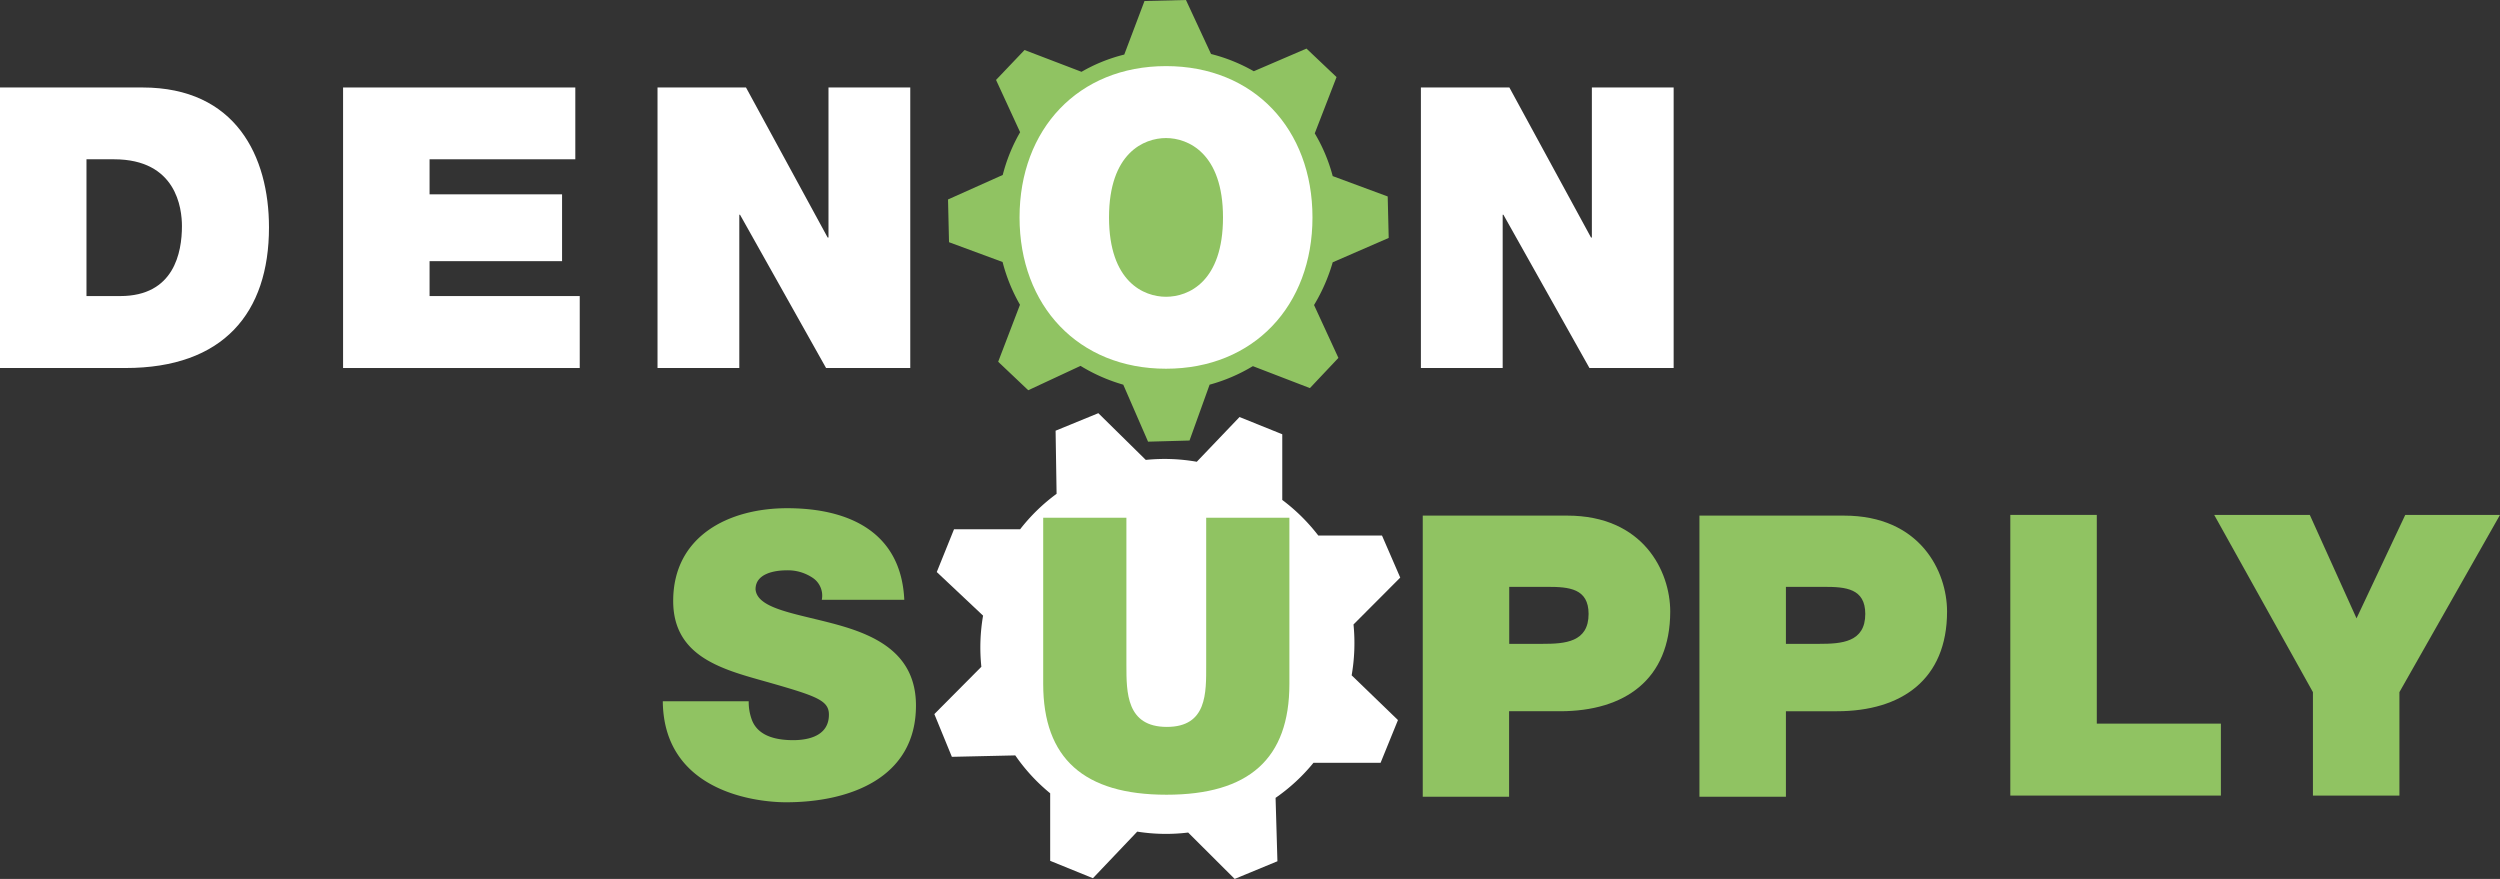
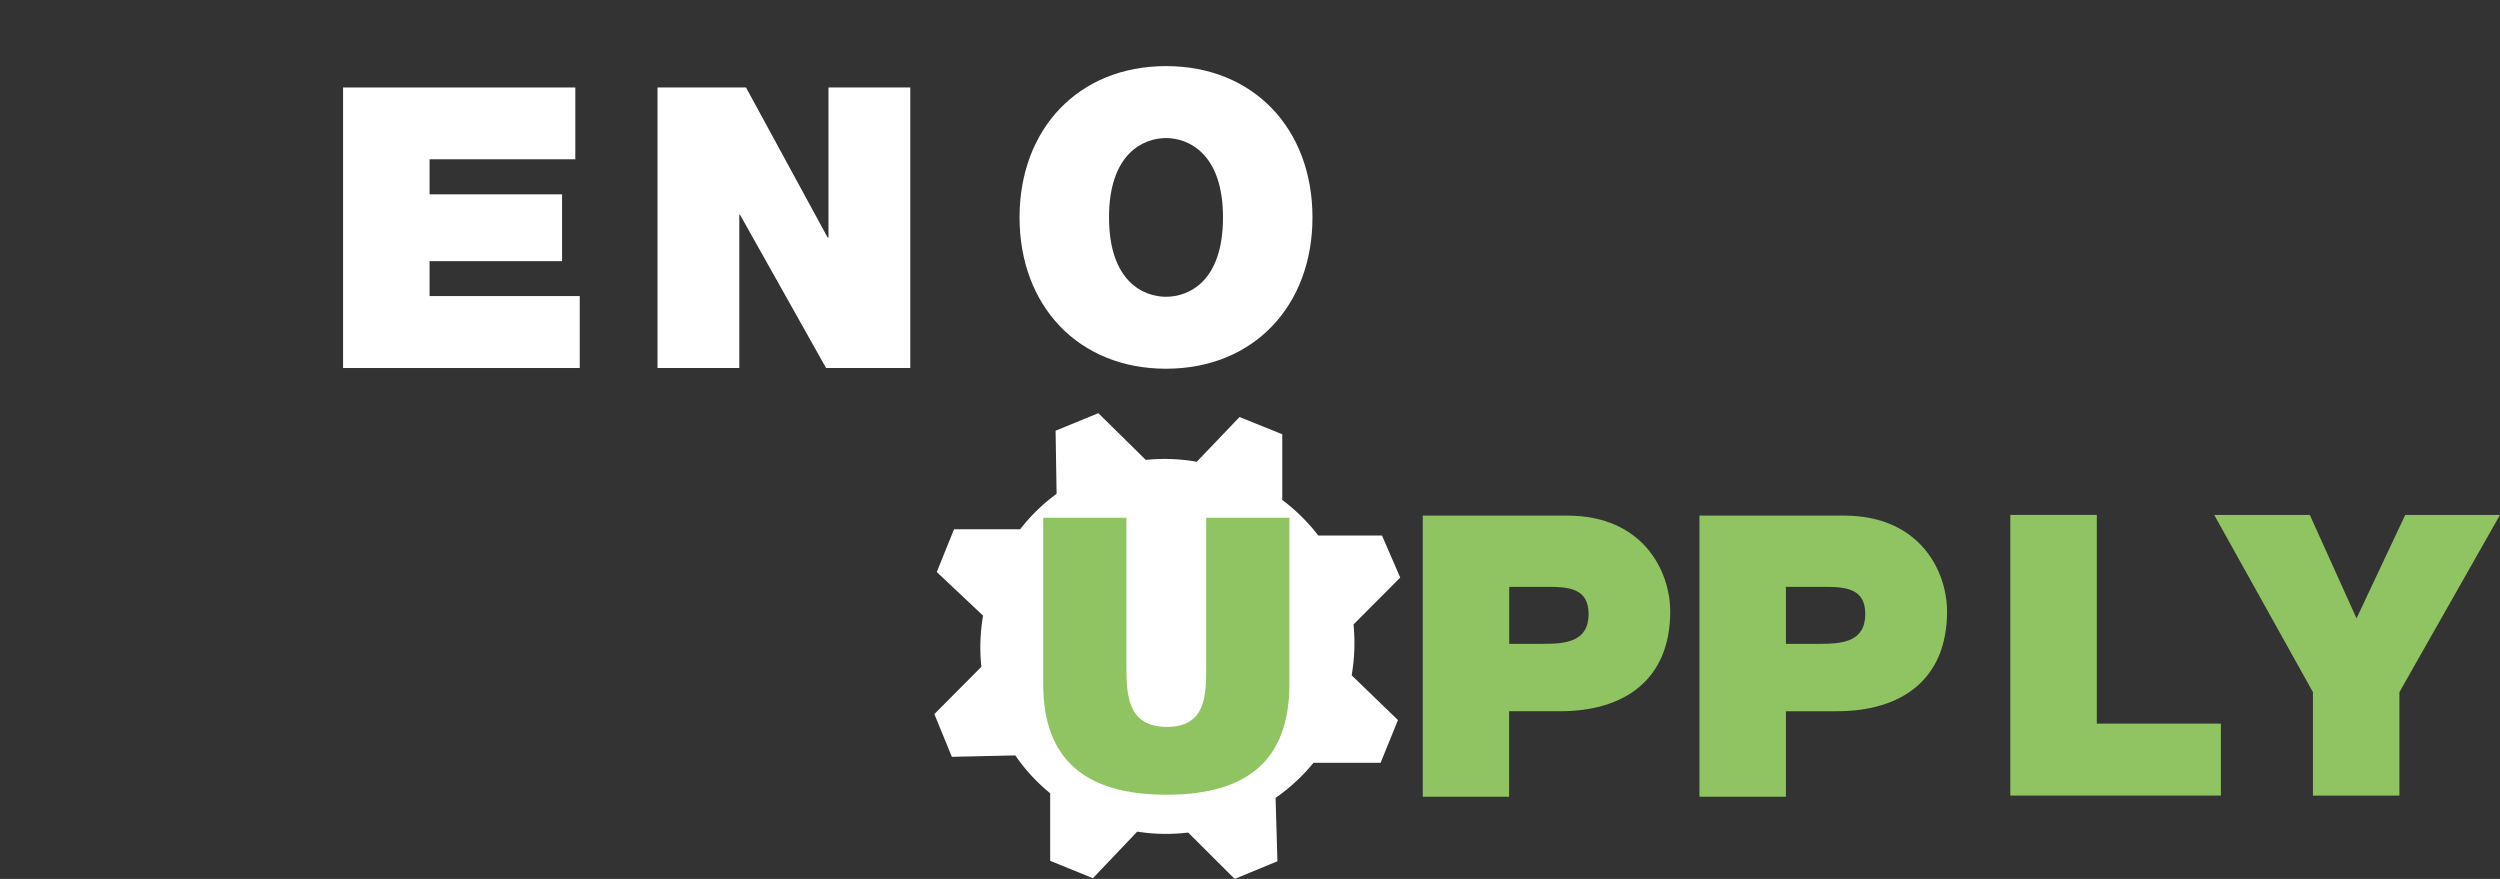
<svg xmlns="http://www.w3.org/2000/svg" viewBox="0 0 175.47 61.69">
  <rect x="0" y="0" width="175.47" height="61.69" fill="#333333" stroke="none" />
  <defs>
    <style>.cls-1{fill:#fff;}.cls-2{fill:#90c362;}</style>
  </defs>
  <g id="Calque_2" data-name="Calque 2">
    <g id="Calque_1-2" data-name="Calque 1">
      <path class="cls-1" d="M83.34,58.38l3.32,3.31,3-1.24L89.53,56a12.9,12.9,0,0,0,2.66-2.46l4.71,0,1.22-3-3.25-3.14A13.26,13.26,0,0,0,95,43.83l3.28-3.29L97,37.59l-4.47,0A13.12,13.12,0,0,0,90,35.09l0-4.61-3-1.21L84,32.41a13.06,13.06,0,0,0-3.58-.13L77.09,29l-3,1.23.07,4.43a12.84,12.84,0,0,0-2.56,2.49l-4.64,0-1.21,3L69,43.21a13.11,13.11,0,0,0-.12,3.59l-3.3,3.32,1.23,3,4.45-.1a12.87,12.87,0,0,0,2.45,2.66v4.74l3,1.22,3.11-3.27a12.86,12.86,0,0,0,3.61.06" />
-       <path class="cls-2" d="M87.94,25.7l4,1.54,2-2.12-1.71-3.71a12.5,12.5,0,0,0,1.31-3l3.93-1.71-.07-2.91-3.86-1.43a11.69,11.69,0,0,0-1.26-3l1.53-3.95-2.11-2L88,5a11.86,11.86,0,0,0-3-1.21L83.24,0,80.33.07,78.91,3.83a11.5,11.5,0,0,0-3,1.21l-4-1.53-2,2.1L71.6,9.28a11.88,11.88,0,0,0-1.22,3L66.54,14,66.61,17l3.76,1.39a12,12,0,0,0,1.22,3l-1.53,4,2.11,2,3.67-1.71a12.15,12.15,0,0,0,3,1.32l1.74,4,2.91-.08L84.9,27a12,12,0,0,0,3-1.28" />
      <path class="cls-2" d="M90.5,48c0,5.26-2.84,7.78-8.63,7.78S73.22,53.23,73.22,48V36.34h5.84V46.67c0,1.94,0,4.35,2.84,4.35s2.76-2.41,2.76-4.35V36.34H90.5Z" />
      <path class="cls-1" d="M81.84,20.83c1.59,0,4-1.06,4-5.57s-2.45-5.57-4-5.57-4,1.05-4,5.57,2.44,5.57,4,5.57m0-16.19c6.17,0,10.28,4.43,10.28,10.62S88,25.88,81.84,25.88,71.56,21.45,71.56,15.26,75.68,4.64,81.84,4.64" />
-       <path class="cls-1" d="M6.07,20.78H8.44c3.78,0,4.33-3.06,4.33-4.91,0-1.24-.38-4.69-4.77-4.69H6.07ZM0,6.14H10c6.56,0,8.88,4.85,8.88,9.82,0,6-3.2,9.87-10.07,9.87H0Z" />
      <polygon class="cls-1" points="24.08 6.14 40.38 6.14 40.38 11.18 30.15 11.18 30.15 13.64 39.45 13.64 39.45 18.33 30.15 18.33 30.15 20.78 40.69 20.78 40.69 25.83 24.08 25.83 24.08 6.14" />
      <polygon class="cls-1" points="46.15 6.14 52.36 6.14 58.09 16.67 58.15 16.67 58.15 6.14 63.89 6.14 63.89 25.83 57.98 25.83 51.94 15.07 51.89 15.07 51.89 25.83 46.15 25.83 46.15 6.14" />
-       <polygon class="cls-1" points="99.73 6.14 105.94 6.14 111.67 16.67 111.73 16.67 111.73 6.14 117.47 6.14 117.47 25.83 111.56 25.83 105.52 15.07 105.47 15.07 105.47 25.83 99.73 25.83 99.73 6.14" />
-       <path class="cls-2" d="M52.55,49.22a3.61,3.61,0,0,0,.22,1.3c.44,1.18,1.77,1.43,2.9,1.43s2.51-.33,2.51-1.79c0-1-.86-1.3-4.25-2.27-3.12-.88-6.68-1.73-6.68-5.71,0-4.55,3.89-6.51,8-6.51,4.27,0,8,1.63,8.22,6.43H57.68A1.5,1.5,0,0,0,57,40.53a3.11,3.11,0,0,0-1.79-.5c-.83,0-2.18.22-2.18,1.33.11,1.4,2.92,1.71,5.71,2.48s5.55,2.07,5.55,5.68c0,5.13-4.72,6.79-9.11,6.79-2.23,0-8.6-.8-8.66-7.09Z" />
      <path class="cls-2" d="M105.93,45.19h2.34c1.57,0,3.23-.11,3.23-2.1,0-1.79-1.38-1.9-2.87-1.9h-2.7Zm-6.07-9H110c5.35,0,7.23,3.92,7.23,6.73,0,4.78-3.2,7-7.73,7h-3.58v6H99.86Z" />
      <path class="cls-2" d="M125.35,45.19h2.34c1.57,0,3.23-.11,3.23-2.1,0-1.79-1.38-1.9-2.87-1.9h-2.7Zm-6.07-9h10.15c5.35,0,7.23,3.92,7.23,6.73,0,4.78-3.2,7-7.73,7h-3.58v6h-6.07Z" />
      <polygon class="cls-2" points="141.1 36.14 147.17 36.14 147.17 50.79 155.88 50.79 155.88 55.84 141.1 55.84 141.1 36.14" />
      <polygon class="cls-2" points="162.34 48.58 155.41 36.14 162.12 36.14 165.4 43.4 168.82 36.14 175.47 36.14 168.41 48.58 168.41 55.84 162.34 55.84 162.34 48.58" />
    </g>
  </g>
</svg>